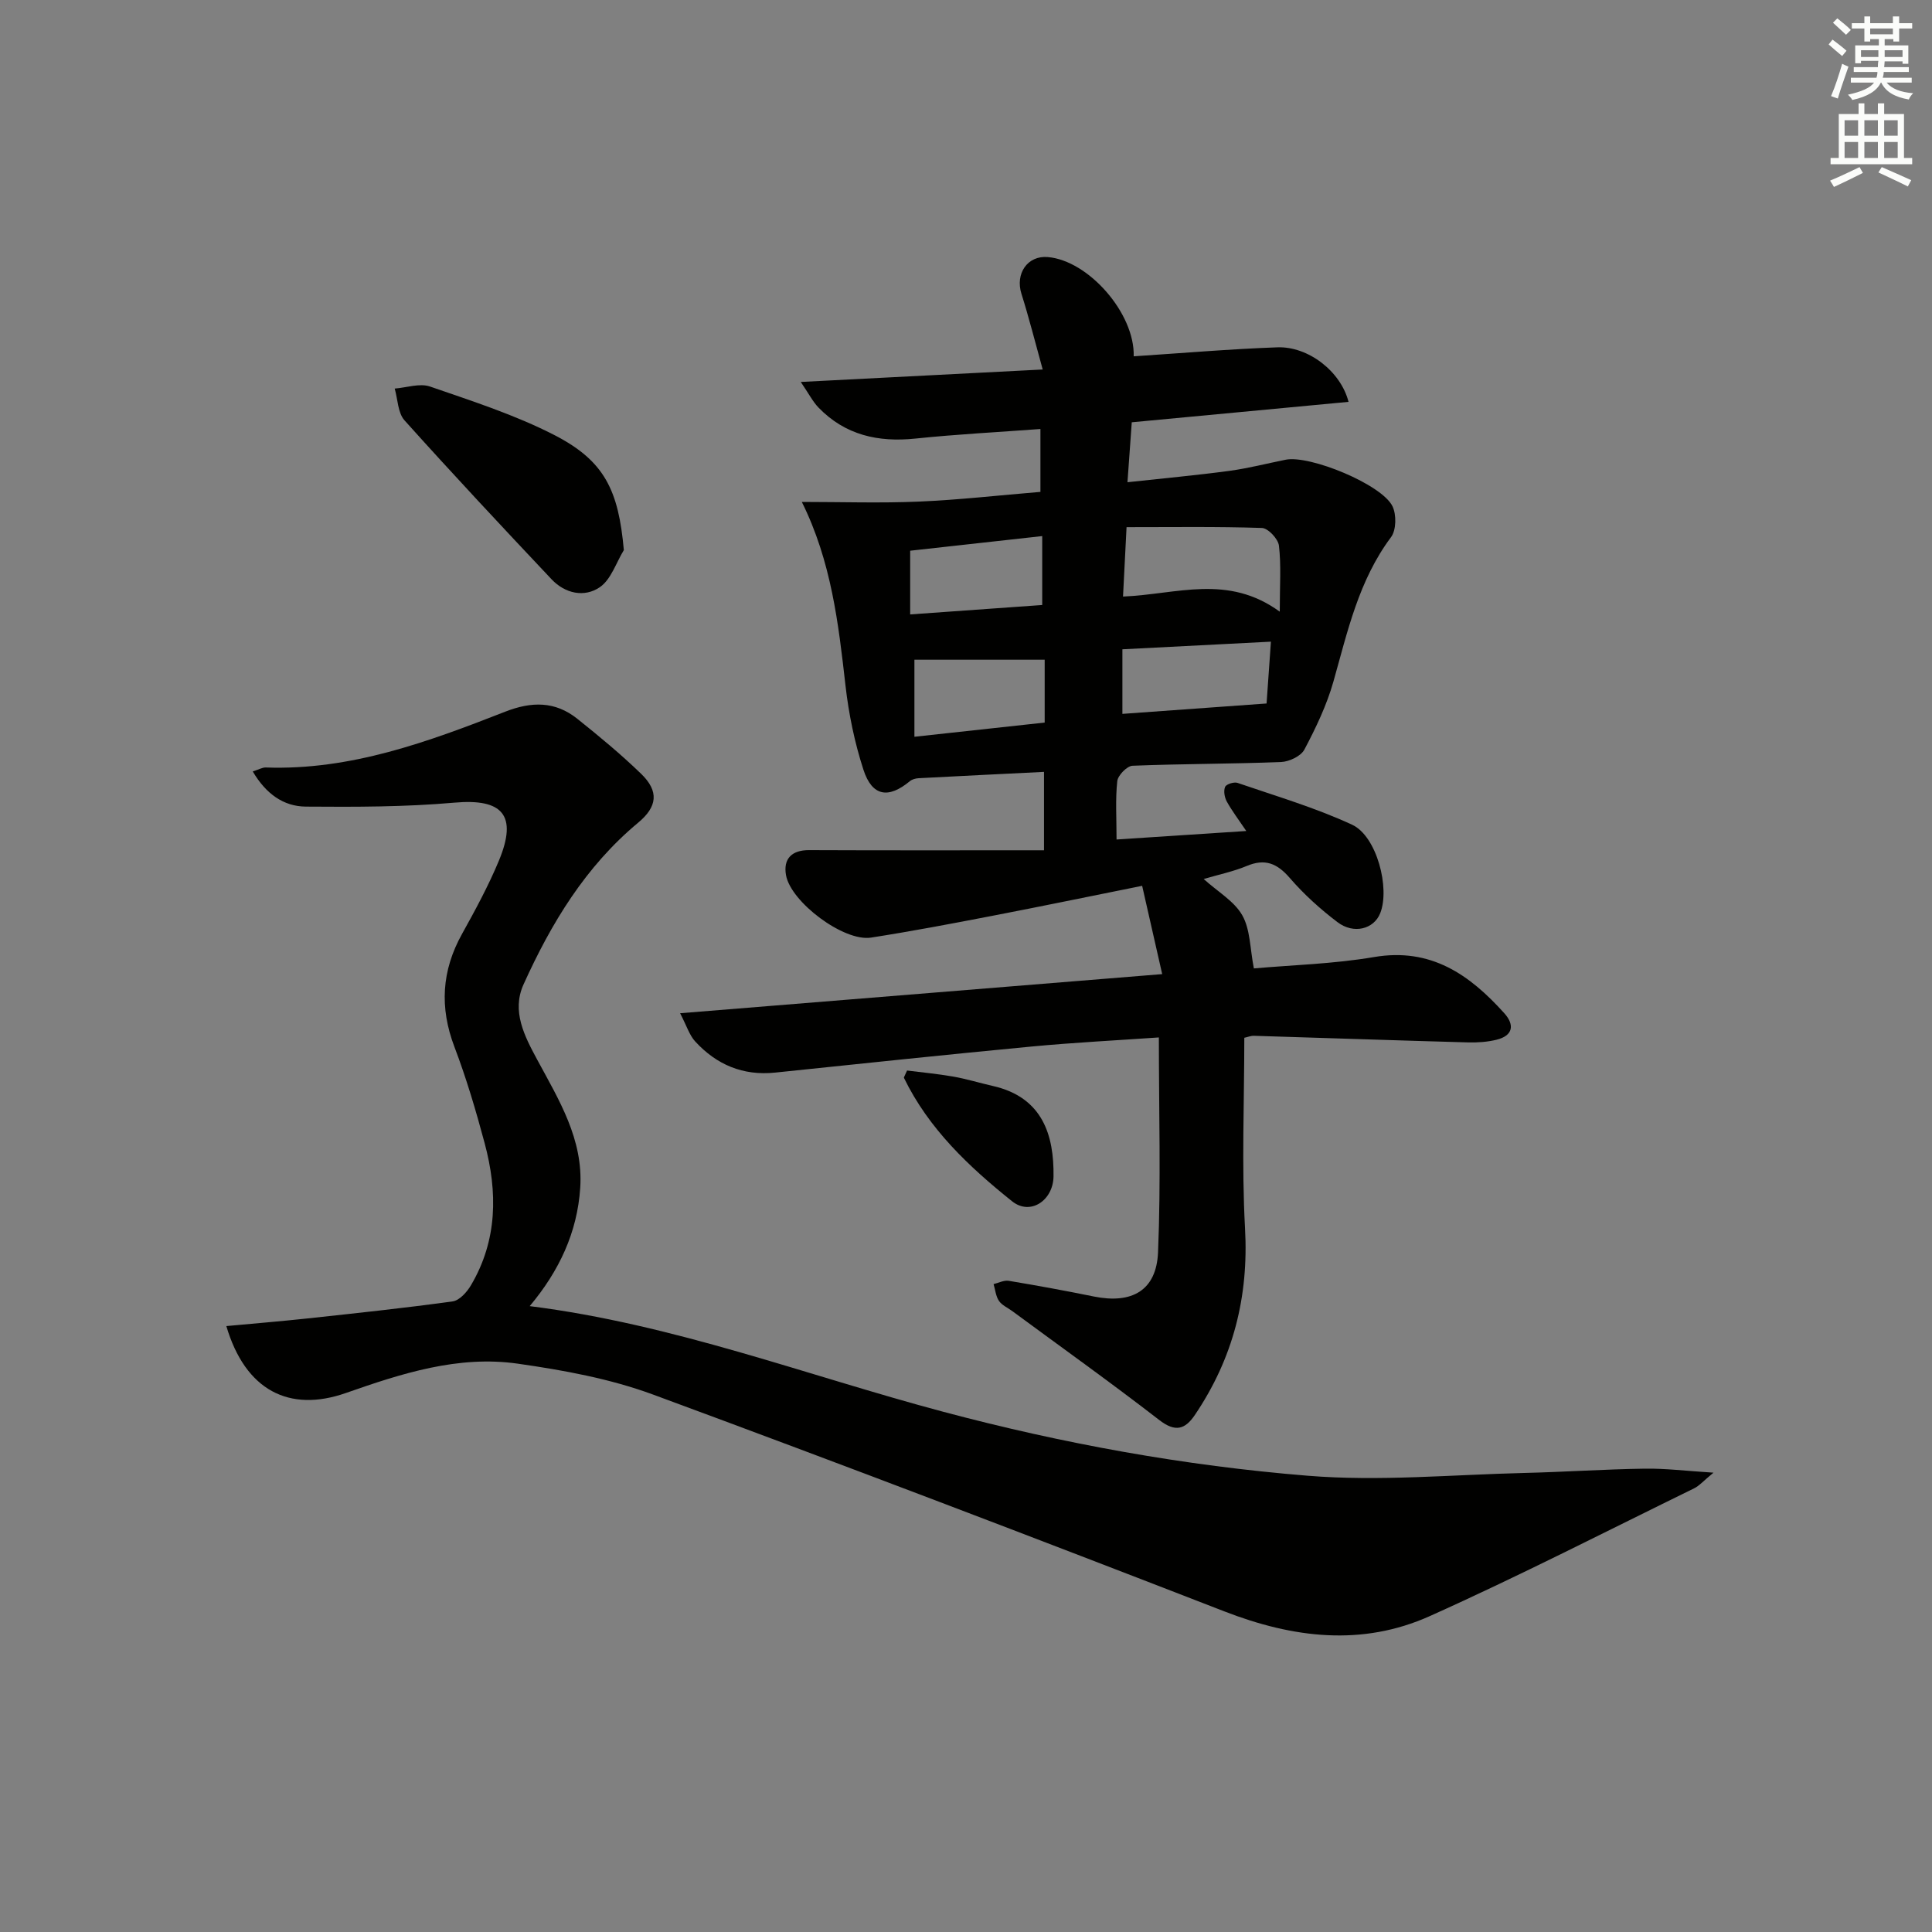
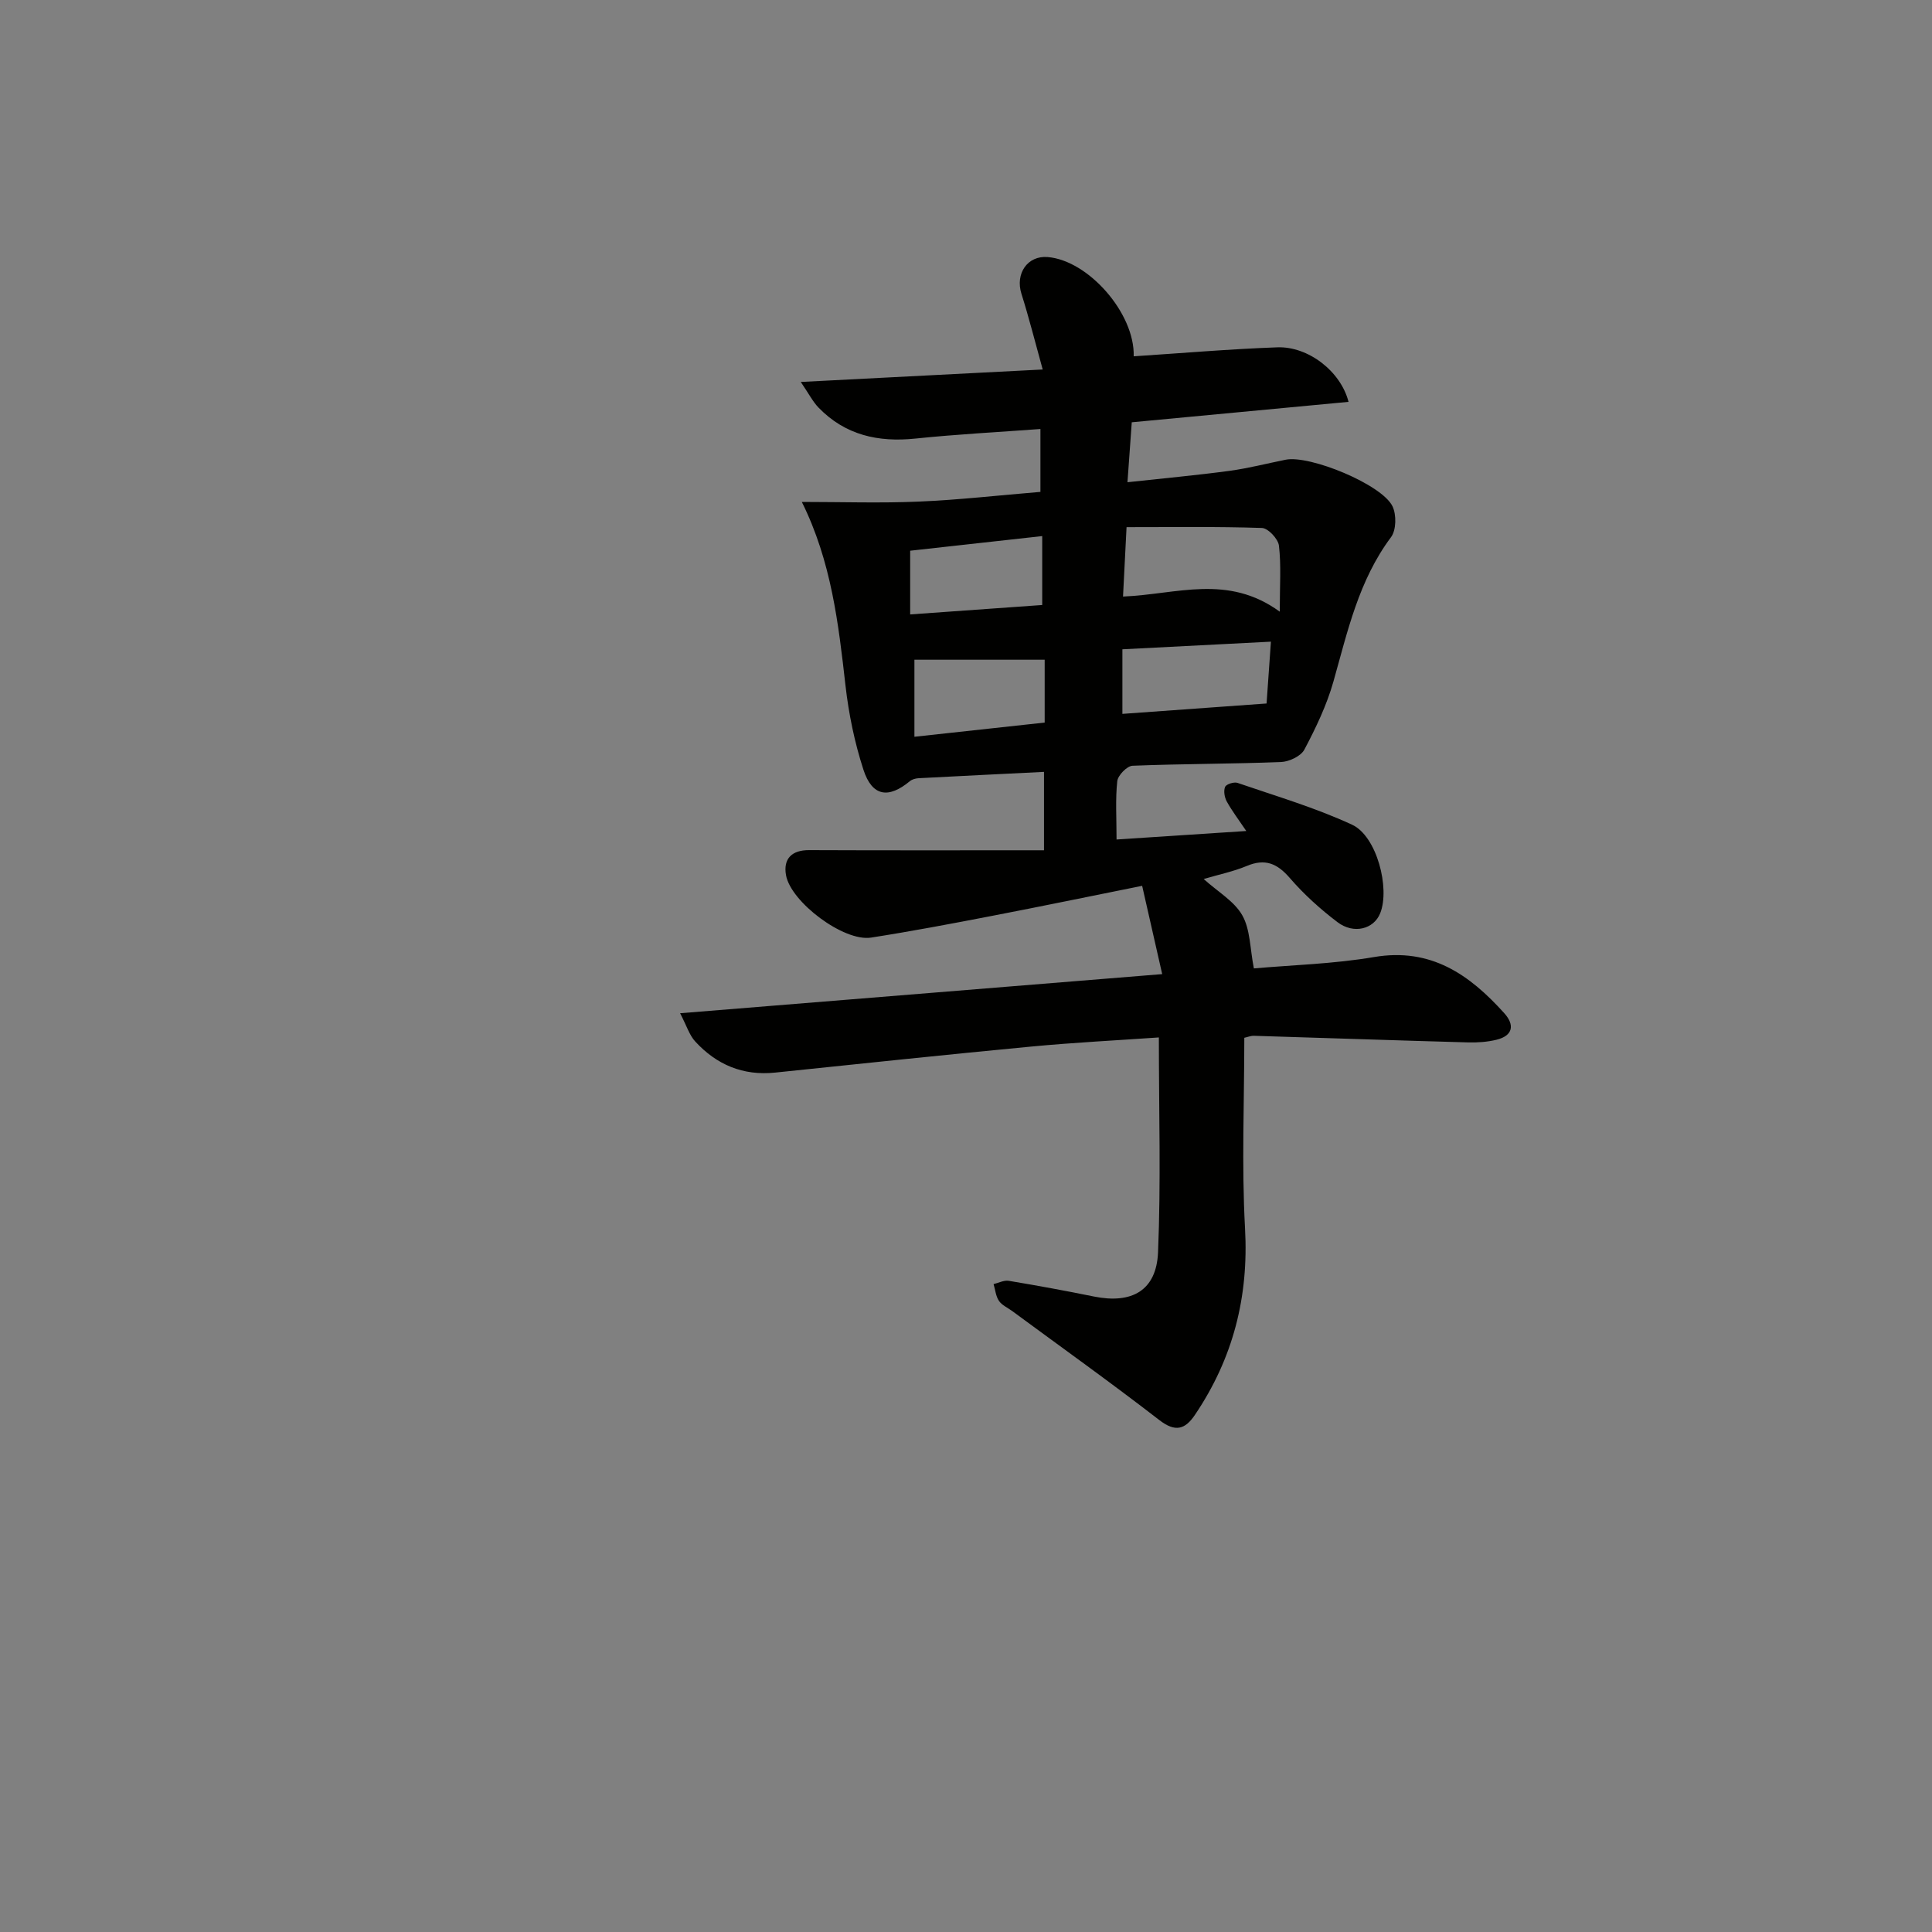
<svg xmlns="http://www.w3.org/2000/svg" enable-background="new 0 0 400 400" viewBox="0 0 400 400">
  <rect x="0" y="0" width="400" height="400" fill="#808080" stroke="none" />
  <g fill="#010100">
    <path d="m234.72 73.77c10.21-.67 19.97-1.51 29.74-1.86 6.4-.23 13.13 4.97 14.74 11.29-14.88 1.4-29.66 2.79-44.88 4.23-.28 3.95-.56 7.82-.89 12.41 7.39-.81 14.25-1.43 21.08-2.35 3.92-.53 7.79-1.53 11.67-2.31 5-1.01 19.93 5.12 22.12 9.64.84 1.73.79 4.94-.3 6.39-6.69 8.95-8.99 19.49-11.93 29.9-1.38 4.88-3.63 9.58-6.01 14.08-.72 1.37-3.15 2.51-4.84 2.58-10.24.4-20.51.36-30.75.77-1.14.05-3.01 1.98-3.15 3.18-.41 3.77-.15 7.61-.15 12.09 8.89-.58 17.55-1.15 26.86-1.76-1.59-2.36-2.96-4.15-4.04-6.11-.47-.86-.7-2.21-.34-3.03.25-.57 1.85-1.07 2.57-.82 7.97 2.74 16.11 5.13 23.72 8.66 5.12 2.37 7.89 13.17 5.81 18.34-1.31 3.27-5.47 4.39-8.84 1.83-3.56-2.7-6.95-5.76-9.86-9.13-2.63-3.05-5.14-4.09-8.93-2.5-2.72 1.14-5.66 1.74-8.91 2.7 2.97 2.68 6.36 4.61 8 7.53 1.66 2.94 1.58 6.86 2.39 10.98 7.83-.7 16.45-.92 24.87-2.35 11.78-2.01 19.8 3.65 26.98 11.63 2.18 2.43 1.81 4.65-1.62 5.49-1.89.46-3.9.6-5.85.55-14.79-.41-29.59-.92-44.38-1.37-.63-.02-1.26.26-1.98.41 0 13.26-.57 26.39.15 39.45.79 14.21-2.49 26.97-10.39 38.65-2.02 2.99-4.04 3.61-7.34 1.06-10-7.73-20.29-15.08-30.47-22.58-.94-.69-2.13-1.2-2.75-2.11-.65-.96-.76-2.3-1.11-3.47 1.05-.25 2.16-.85 3.15-.68 5.89.98 11.77 2.06 17.62 3.25 7.87 1.59 12.95-1.24 13.28-9.16.61-14.56.17-29.17.17-44.48-8.61.6-17.53 1.05-26.42 1.89-17.69 1.68-35.36 3.55-53.04 5.39-6.65.69-12.12-1.64-16.53-6.44-1.21-1.31-1.76-3.22-3.13-5.85 33.63-2.73 66.06-5.36 99.81-8.1-1.37-6.02-2.68-11.83-4.15-18.28-10.82 2.17-20.98 4.28-31.17 6.24-8.3 1.6-16.61 3.18-24.96 4.48-5.66.88-16.59-7.35-17.6-12.9-.62-3.43 1.19-5.22 4.75-5.21 16.08.07 32.17.03 48.66.03 0-6.32 0-11.19 0-16.23-8.79.44-17.37.85-25.95 1.31-.62.03-1.36.23-1.82.61-4.43 3.68-7.81 3.17-9.61-2.35-1.83-5.63-3.05-11.55-3.72-17.44-1.46-12.88-2.93-25.7-9.04-38.02 8.24 0 16.23.27 24.21-.07 8.29-.35 16.55-1.3 25.19-2.01 0-4.23 0-8.27 0-13.02-8.75.65-17.33 1.09-25.87 1.98-7.74.81-14.57-.72-20.09-6.43-1.17-1.22-1.96-2.8-3.66-5.29 17.03-.88 32.83-1.69 50.09-2.58-1.58-5.7-2.84-10.73-4.4-15.67-1.32-4.18 1.25-7.96 5.44-7.61 8.45.71 18.05 11.67 17.8 20.55zm30.24 52.87c0-5.45.31-9.61-.17-13.67-.16-1.4-2.25-3.62-3.52-3.66-9.24-.31-18.5-.17-28.03-.17-.29 5.73-.51 10.03-.73 14.37 11.16-.46 21.64-4.73 32.45 3.13zm-48.67 9.95c-9.25 0-18.2 0-26.97 0v15.95c9.2-1 18.01-1.97 26.97-2.94 0-4.71 0-8.95 0-13.01zm45.94 9.06c.28-4.03.58-8.17.9-12.8-10.76.55-20.64 1.06-30.75 1.58v13.37c9.81-.7 19.24-1.38 29.85-2.15zm-46.45-34.66c-9.66 1.07-18.72 2.07-27.34 3.03v13.19c9.42-.67 18.38-1.31 27.34-1.95 0-5.14 0-9.4 0-14.27z" />
-     <path d="m46.86 274.55c5.68-.53 11.19-.98 16.69-1.57 10.07-1.09 20.14-2.15 30.16-3.54 1.41-.19 2.96-1.92 3.79-3.33 5.52-9.33 5.55-19.33 2.84-29.43-1.8-6.72-3.78-13.43-6.25-19.92-3.11-8.17-2.66-15.81 1.58-23.42 2.74-4.93 5.45-9.93 7.61-15.12 3.94-9.46.77-12.93-9.21-12.04-10.2.9-20.5.9-30.76.82-4.66-.04-8.28-2.69-10.98-7.28 1.27-.4 1.99-.85 2.7-.82 17.56.62 33.63-5.32 49.56-11.55 5.49-2.15 10.36-2.19 14.94 1.47 4.54 3.63 9.04 7.35 13.21 11.39 3.75 3.63 3.35 6.82-.62 10.12-10.89 9.05-18.01 20.83-23.73 33.49-2.51 5.55.22 10.73 2.84 15.59 4.5 8.34 9.56 16.48 8.9 26.52-.61 9.21-4.34 17.19-10.46 24.49 29.8 3.74 57.31 14.33 85.61 21.87 24.77 6.6 49.94 11.17 75.41 13.24 14.85 1.21 29.92-.21 44.89-.57 8.31-.2 16.62-.77 24.93-.89 4.25-.07 8.51.47 14.25.83-2.11 1.73-2.94 2.72-4 3.24-18.2 8.9-36.24 18.16-54.72 26.45-14.05 6.31-28.3 4.56-42.55-.97-39.31-15.25-78.7-30.29-118.25-44.88-8.94-3.3-18.58-5.06-28.06-6.41-12.33-1.76-24.06 2.04-35.55 6.07-11.76 4.12-20.84-.54-24.77-13.85z" />
-     <path d="m129.16 113.89c-1.61 2.63-2.65 6.09-4.97 7.68-3.19 2.19-7.2 1.33-10-1.64-10.25-10.87-20.46-21.78-30.44-32.9-1.39-1.55-1.39-4.36-2.03-6.58 2.45-.19 5.18-1.16 7.32-.42 8.76 3.03 17.69 5.89 25.88 10.12 10.3 5.33 13.14 11.44 14.24 23.74z" />
-     <path d="m187.8 221.64c2.95.38 6.26.68 9.53 1.25 2.76.48 5.45 1.32 8.19 1.94 10.42 2.34 12.71 10.31 12.6 18.73-.07 4.98-4.79 8.18-8.58 5.15-8.91-7.13-17.27-15-22.39-25.56-.04-.1.12-.31.65-1.51z" />
  </g>
-   <path d="m378.6 9.2.8-1c.9.7 1.9 1.4 2.9 2.3l-.9 1.1c-1.1-.9-2-1.7-2.8-2.4zm.5 10.7c.9-2.1 1.6-4.3 2.3-6.7.4.2.8.4 1.3.6-.7 2.1-1.5 4.2-2.2 6.6zm.4-15.2.9-.9c1 .8 2 1.6 2.8 2.4l-1 1c-1-.9-1.9-1.8-2.7-2.5zm12.5-1.3h1.2v1.4h2.7v1.1h-2.7v2.7h-1.2v-.5h-1.8v1.3h4.9v3.8h-1.2v-.5h-3.7c0 .4-.1.9-.1 1.2h5.1v1h-5.2c0 .5-.1.9-.2 1.2h6v1h-5.2c1.1 1.3 2.9 2 5.5 2.2-.4.4-.7.8-.9 1.3-2.9-.5-4.8-1.6-5.7-3.5h-.1c-.8 1.7-2.7 2.9-5.9 3.6-.2-.4-.6-.8-.9-1.1 2.8-.6 4.6-1.4 5.4-2.5h-4.8v-1h5.3c.1-.3.2-.7.2-1.2h-4.9v-1h5c0-.4 0-.8.1-1.3h-3.6v.5h-1.2v-3.7h4.9v-1.3h-1.8v.5h-1.2v-2.7h-2.6v-1.1h2.6v-1.4h1.2v1.4h4.7v-1.4zm-6.7 8.4h3.6c0-.4 0-.9 0-1.4h-3.6zm1.9-4.7h4.7v-1.2h-4.7zm6.7 3.3h-3.7v1.4h3.7z" fill="#fbfcfa" />
-   <path d="m384.7 21.4h1.3v2.2h2.8v-2.2h1.3v2.2h4.1v9.1h1.7v1.3h-16.9v-1.3h1.7v-9.1h4.1v-2.2zm.3 13.2.7 1.2c-1.8.9-3.8 1.9-6 2.9-.2-.4-.5-.8-.8-1.3 2.4-1 4.4-2 6.1-2.8zm-3.1-6.5h2.8v-3.2h-2.8zm0 4.6h2.8v-3.3h-2.8zm4.1-4.6h2.8v-3.2h-2.8zm0 4.6h2.8v-3.3h-2.8v3.2zm3.6 1.9c2.1.9 4.1 1.8 6.1 2.7l-.7 1.3c-2.2-1.1-4.2-2-6.1-2.9zm3.3-9.7h-2.8v3.2h2.8zm-2.8 7.8h2.8v-3.3h-2.8z" fill="#fbfcfa" />
</svg>